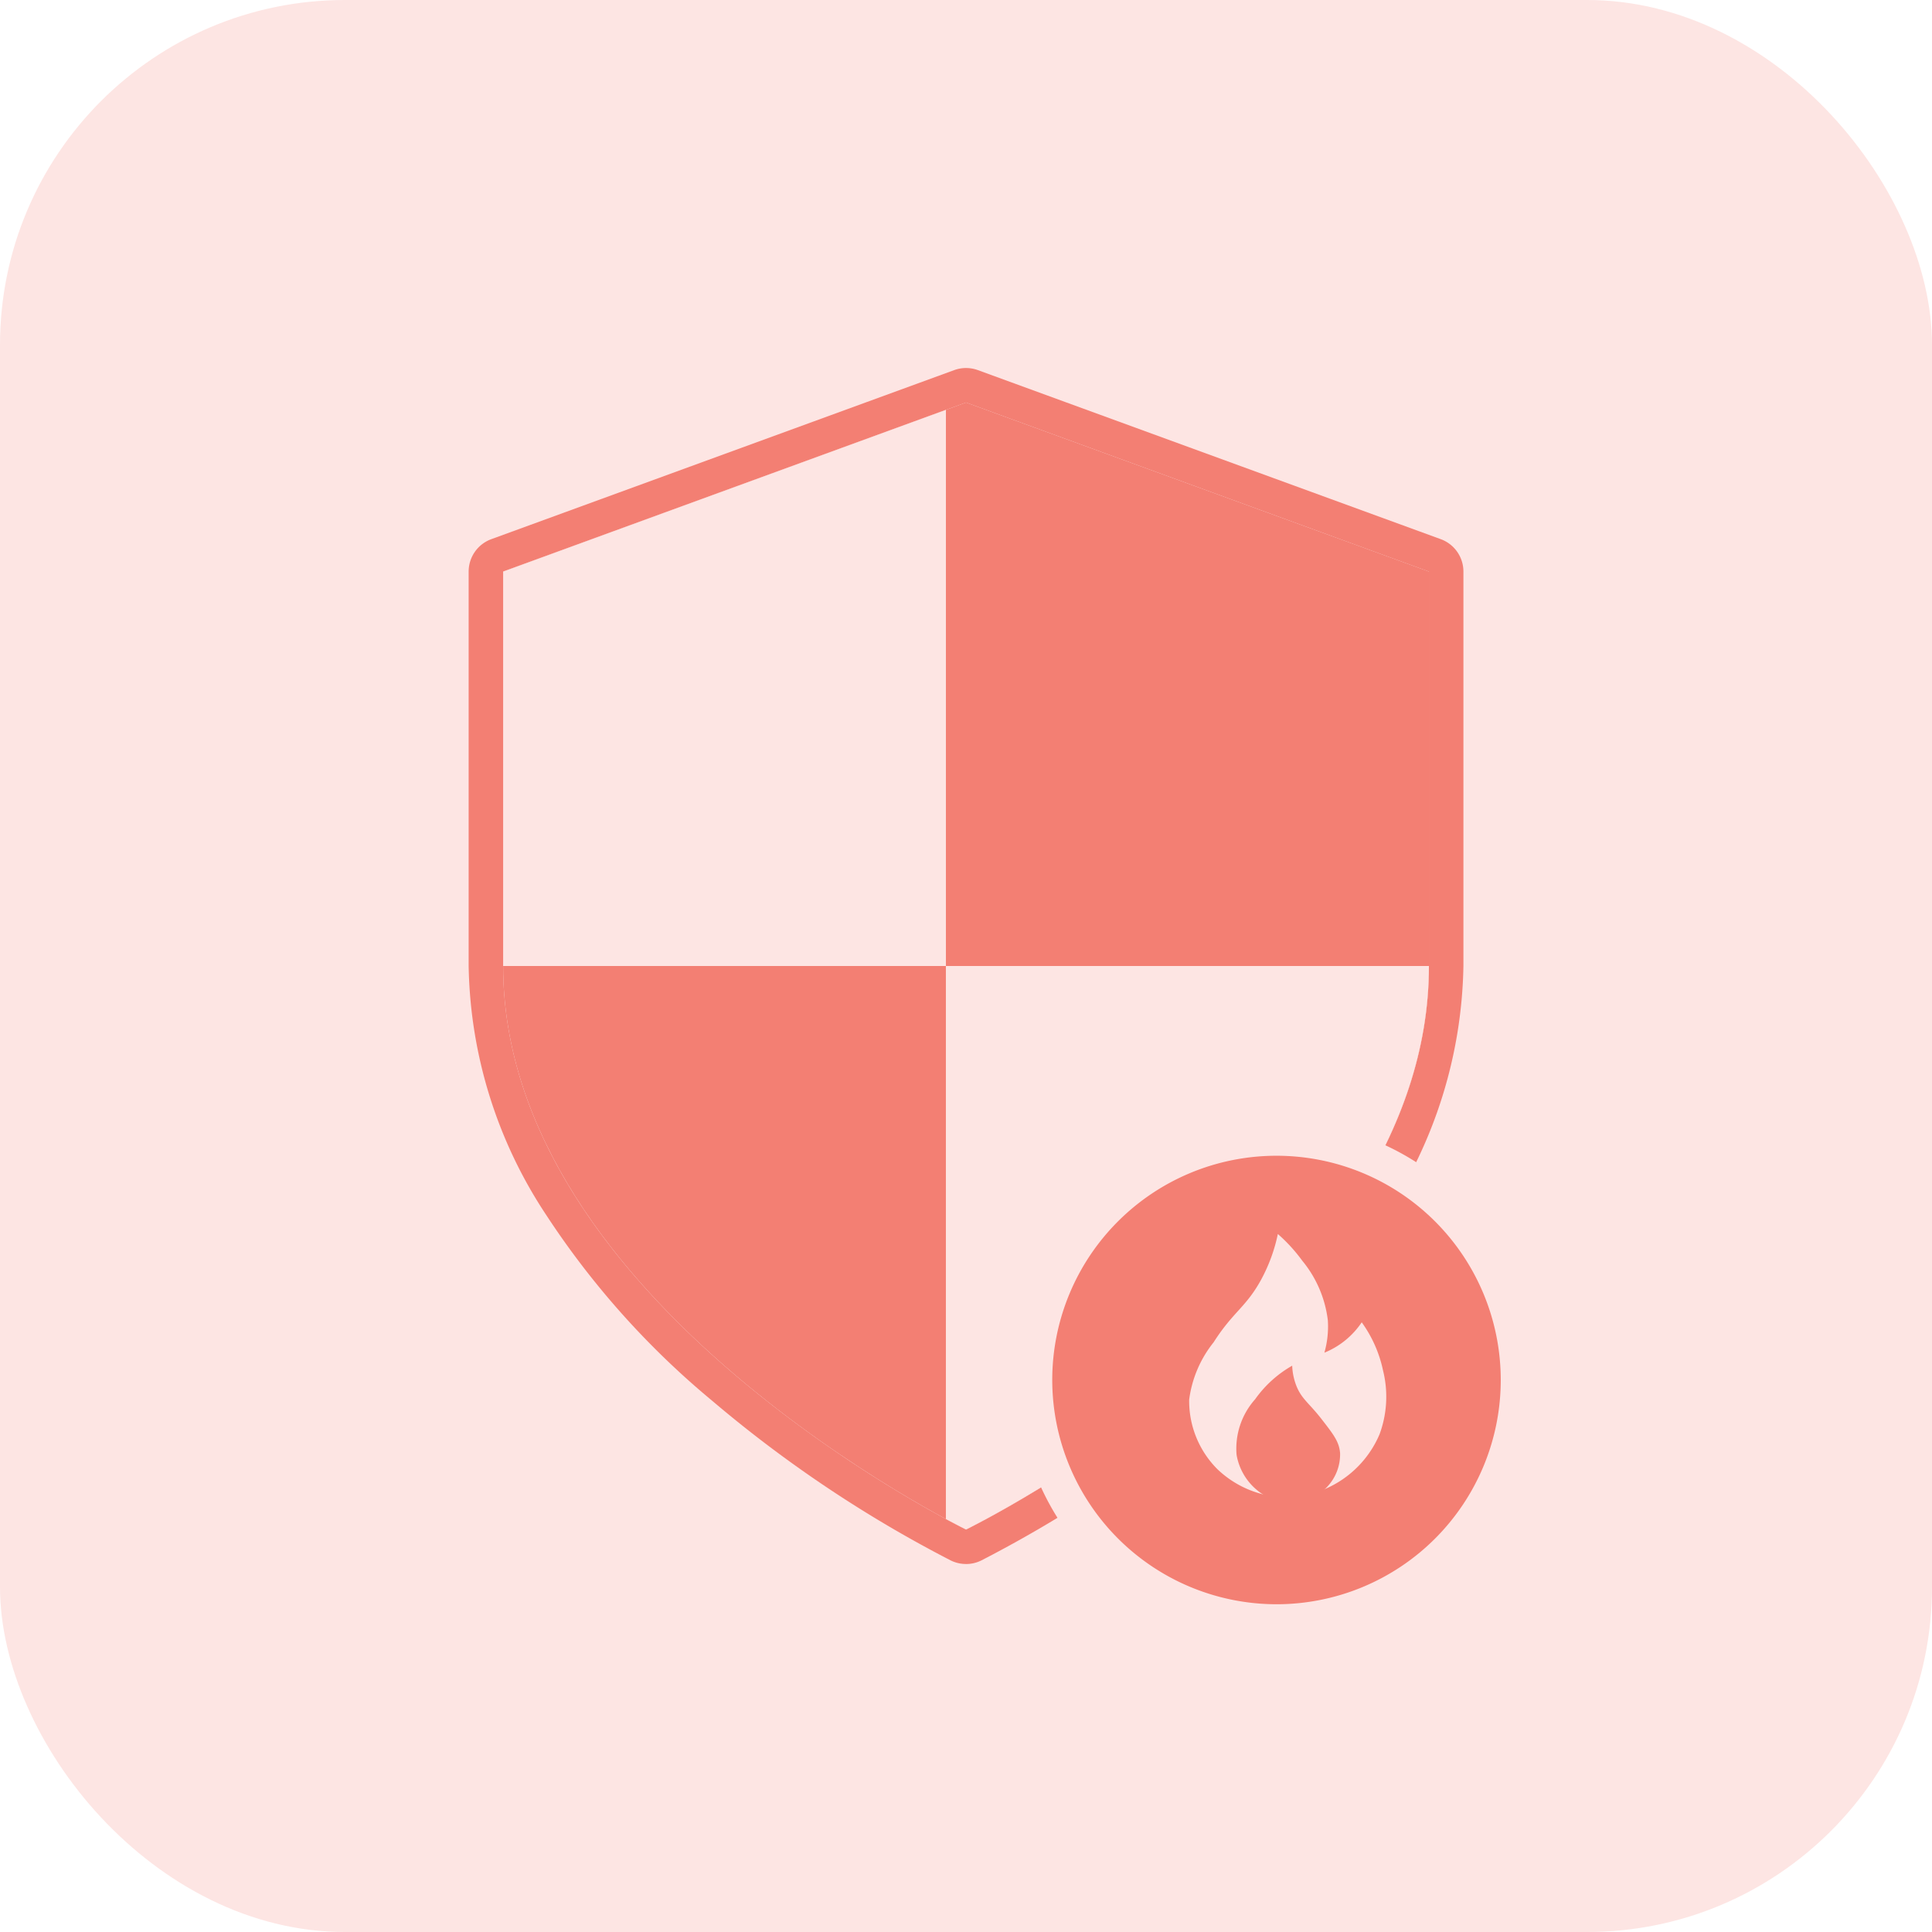
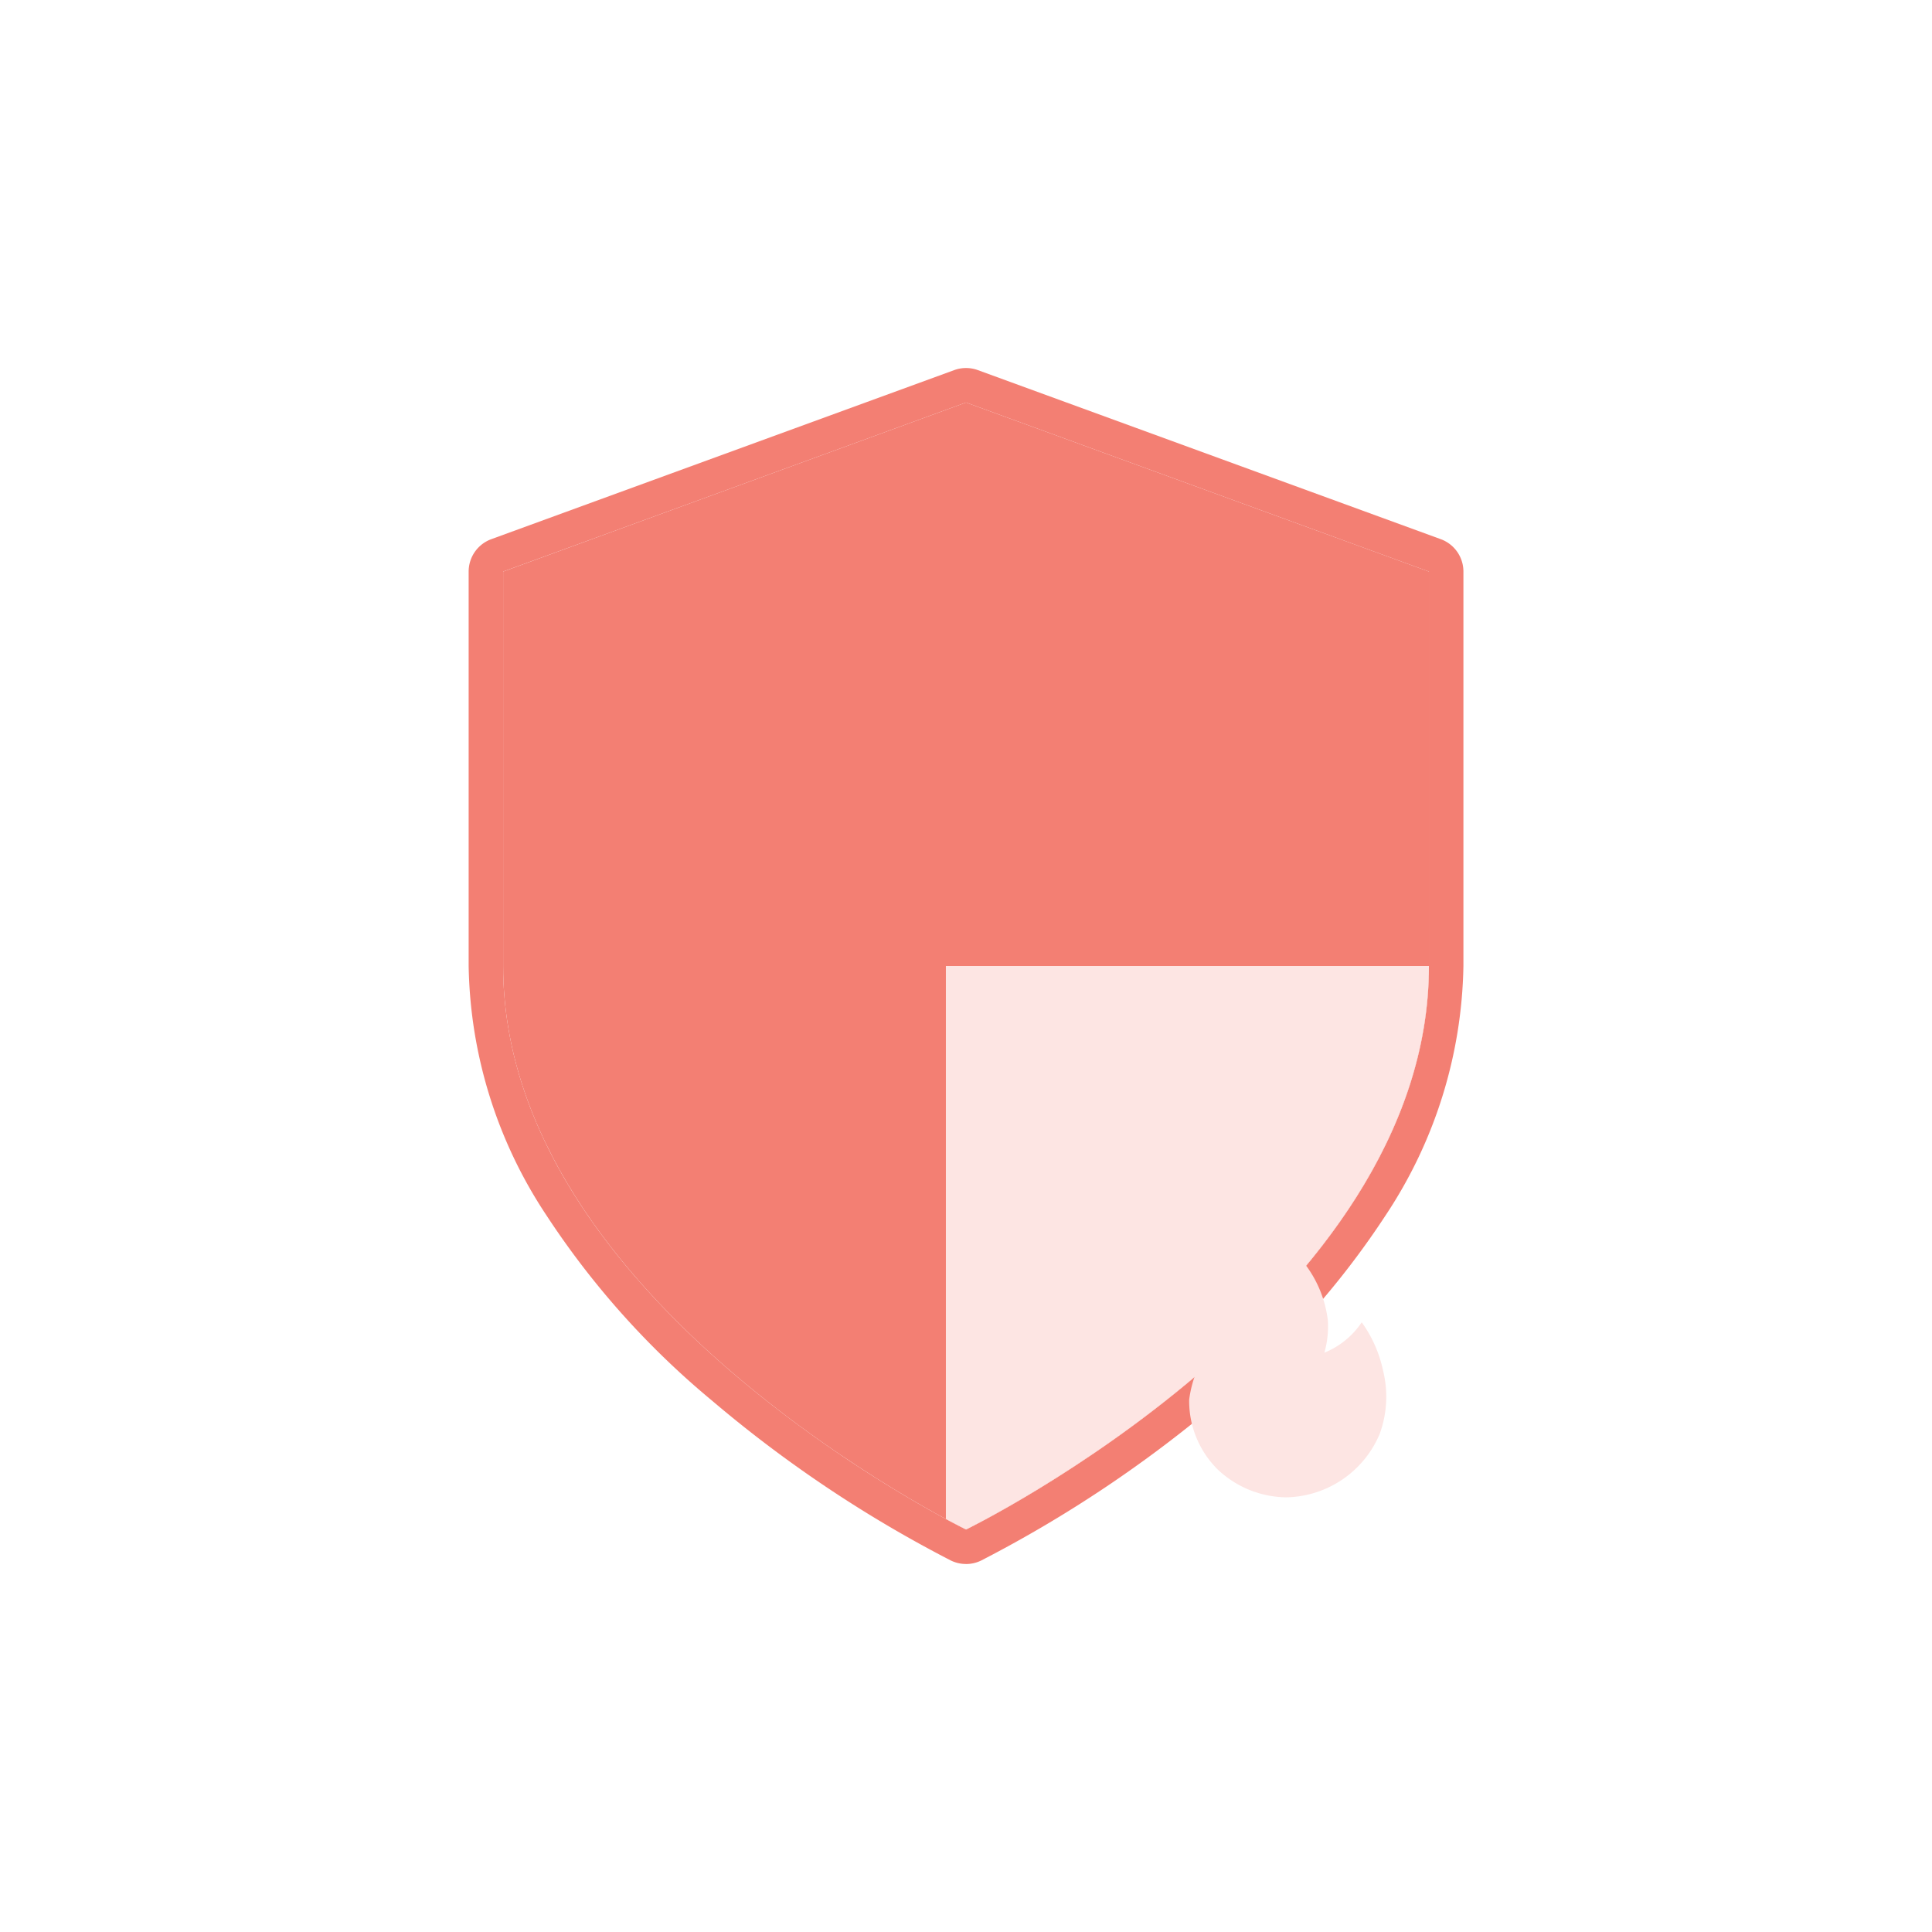
<svg xmlns="http://www.w3.org/2000/svg" width="56" height="56" viewBox="0 0 56 56">
  <defs>
    <clipPath id="a">
      <path d="M17.417,34.667s13.417-6.533,13.417-16.333V6.9L17.417,2,4,6.9V18.333C4,28.133,17.417,34.667,17.417,34.667Z" transform="translate(-4 -2)" fill="#fde5e3" stroke="#fde5e3" stroke-linecap="round" stroke-linejoin="round" stroke-width="1" />
    </clipPath>
  </defs>
  <g transform="translate(23070 14178)">
-     <rect width="56" height="56" rx="10" transform="translate(-23070 -14178)" fill="#fde5e3" />
    <g transform="translate(-23055.416 -14166.333)">
      <g transform="translate(0 0)">
        <path d="M17.417,34.667s13.417-6.533,13.417-16.333V6.9L17.417,2,4,6.9V18.333C4,28.133,17.417,34.667,17.417,34.667Z" transform="translate(-4 -2)" fill="#f37f73" />
        <path d="M17.417,34.667s13.417-6.533,13.417-16.333V6.9L17.417,2,4,6.9V18.333c0,9.8,13.417,16.333,13.417,16.333m0,1a1,1,0,0,1-.438-.1,36.476,36.476,0,0,1-6.919-4.63,24.18,24.18,0,0,1-4.809-5.382A13.45,13.45,0,0,1,3,18.333V6.9a1,1,0,0,1,.657-.939l13.417-4.9a1,1,0,0,1,.686,0l13.417,4.9a1,1,0,0,1,.657.939V18.333a13.45,13.45,0,0,1-2.251,7.221,24.18,24.18,0,0,1-4.809,5.382,36.476,36.476,0,0,1-6.919,4.63A1,1,0,0,1,17.417,35.667Z" transform="translate(-4 -2)" fill="#f37f73" />
      </g>
      <g transform="translate(0 0)" clip-path="url(#a)">
-         <rect width="15.167" height="16.333" transform="translate(-2.333)" fill="#fde5e3" />
        <rect width="16.333" height="16.333" transform="translate(12.833 16.333)" fill="#fde5e3" />
      </g>
    </g>
    <g transform="translate(-23039.666 -14145.333)">
-       <circle cx="7" cy="7" r="7" transform="translate(-0.334 0.333)" fill="#f37f73" />
-       <path d="M7-.5A7.5,7.5,0,1,1-.5,7,7.508,7.508,0,0,1,7-.5Zm0,14A6.5,6.5,0,1,0,.5,7,6.507,6.507,0,0,0,7,13.5Z" transform="translate(-0.334 0.333)" fill="#fde5e3" />
-     </g>
+       </g>
    <g transform="translate(-23035.531 -14142.232)">
      <path d="M3.57,1a4.831,4.831,0,0,1-.482,1.319c-.438.805-.813.931-1.378,1.818A3.348,3.348,0,0,0,1,5.8a2.794,2.794,0,0,0,.818,2.017,2.941,2.941,0,0,0,2,.816,3,3,0,0,0,2.7-1.828,3.14,3.14,0,0,0,.1-1.853,3.67,3.67,0,0,0-.617-1.392,2.377,2.377,0,0,1-1.082.88A2.773,2.773,0,0,0,5.019,3.5a3.344,3.344,0,0,0-.744-1.729A4.69,4.69,0,0,0,3.57,1Z" transform="translate(-1 -1)" fill="#fde5e3" />
-       <path d="M2.635,1a1.763,1.763,0,0,0,.112.56c.151.4.369.513.728.974s.522.671.548,1a1.368,1.368,0,0,1-.381.985,1.561,1.561,0,0,1-1.147.465A1.7,1.7,0,0,1,1.023,3.585,2.148,2.148,0,0,1,1.56,1.974,3.341,3.341,0,0,1,2.635,1Z" transform="translate(0.351 2.817)" fill="#f37f73" />
    </g>
  </g>
</svg>